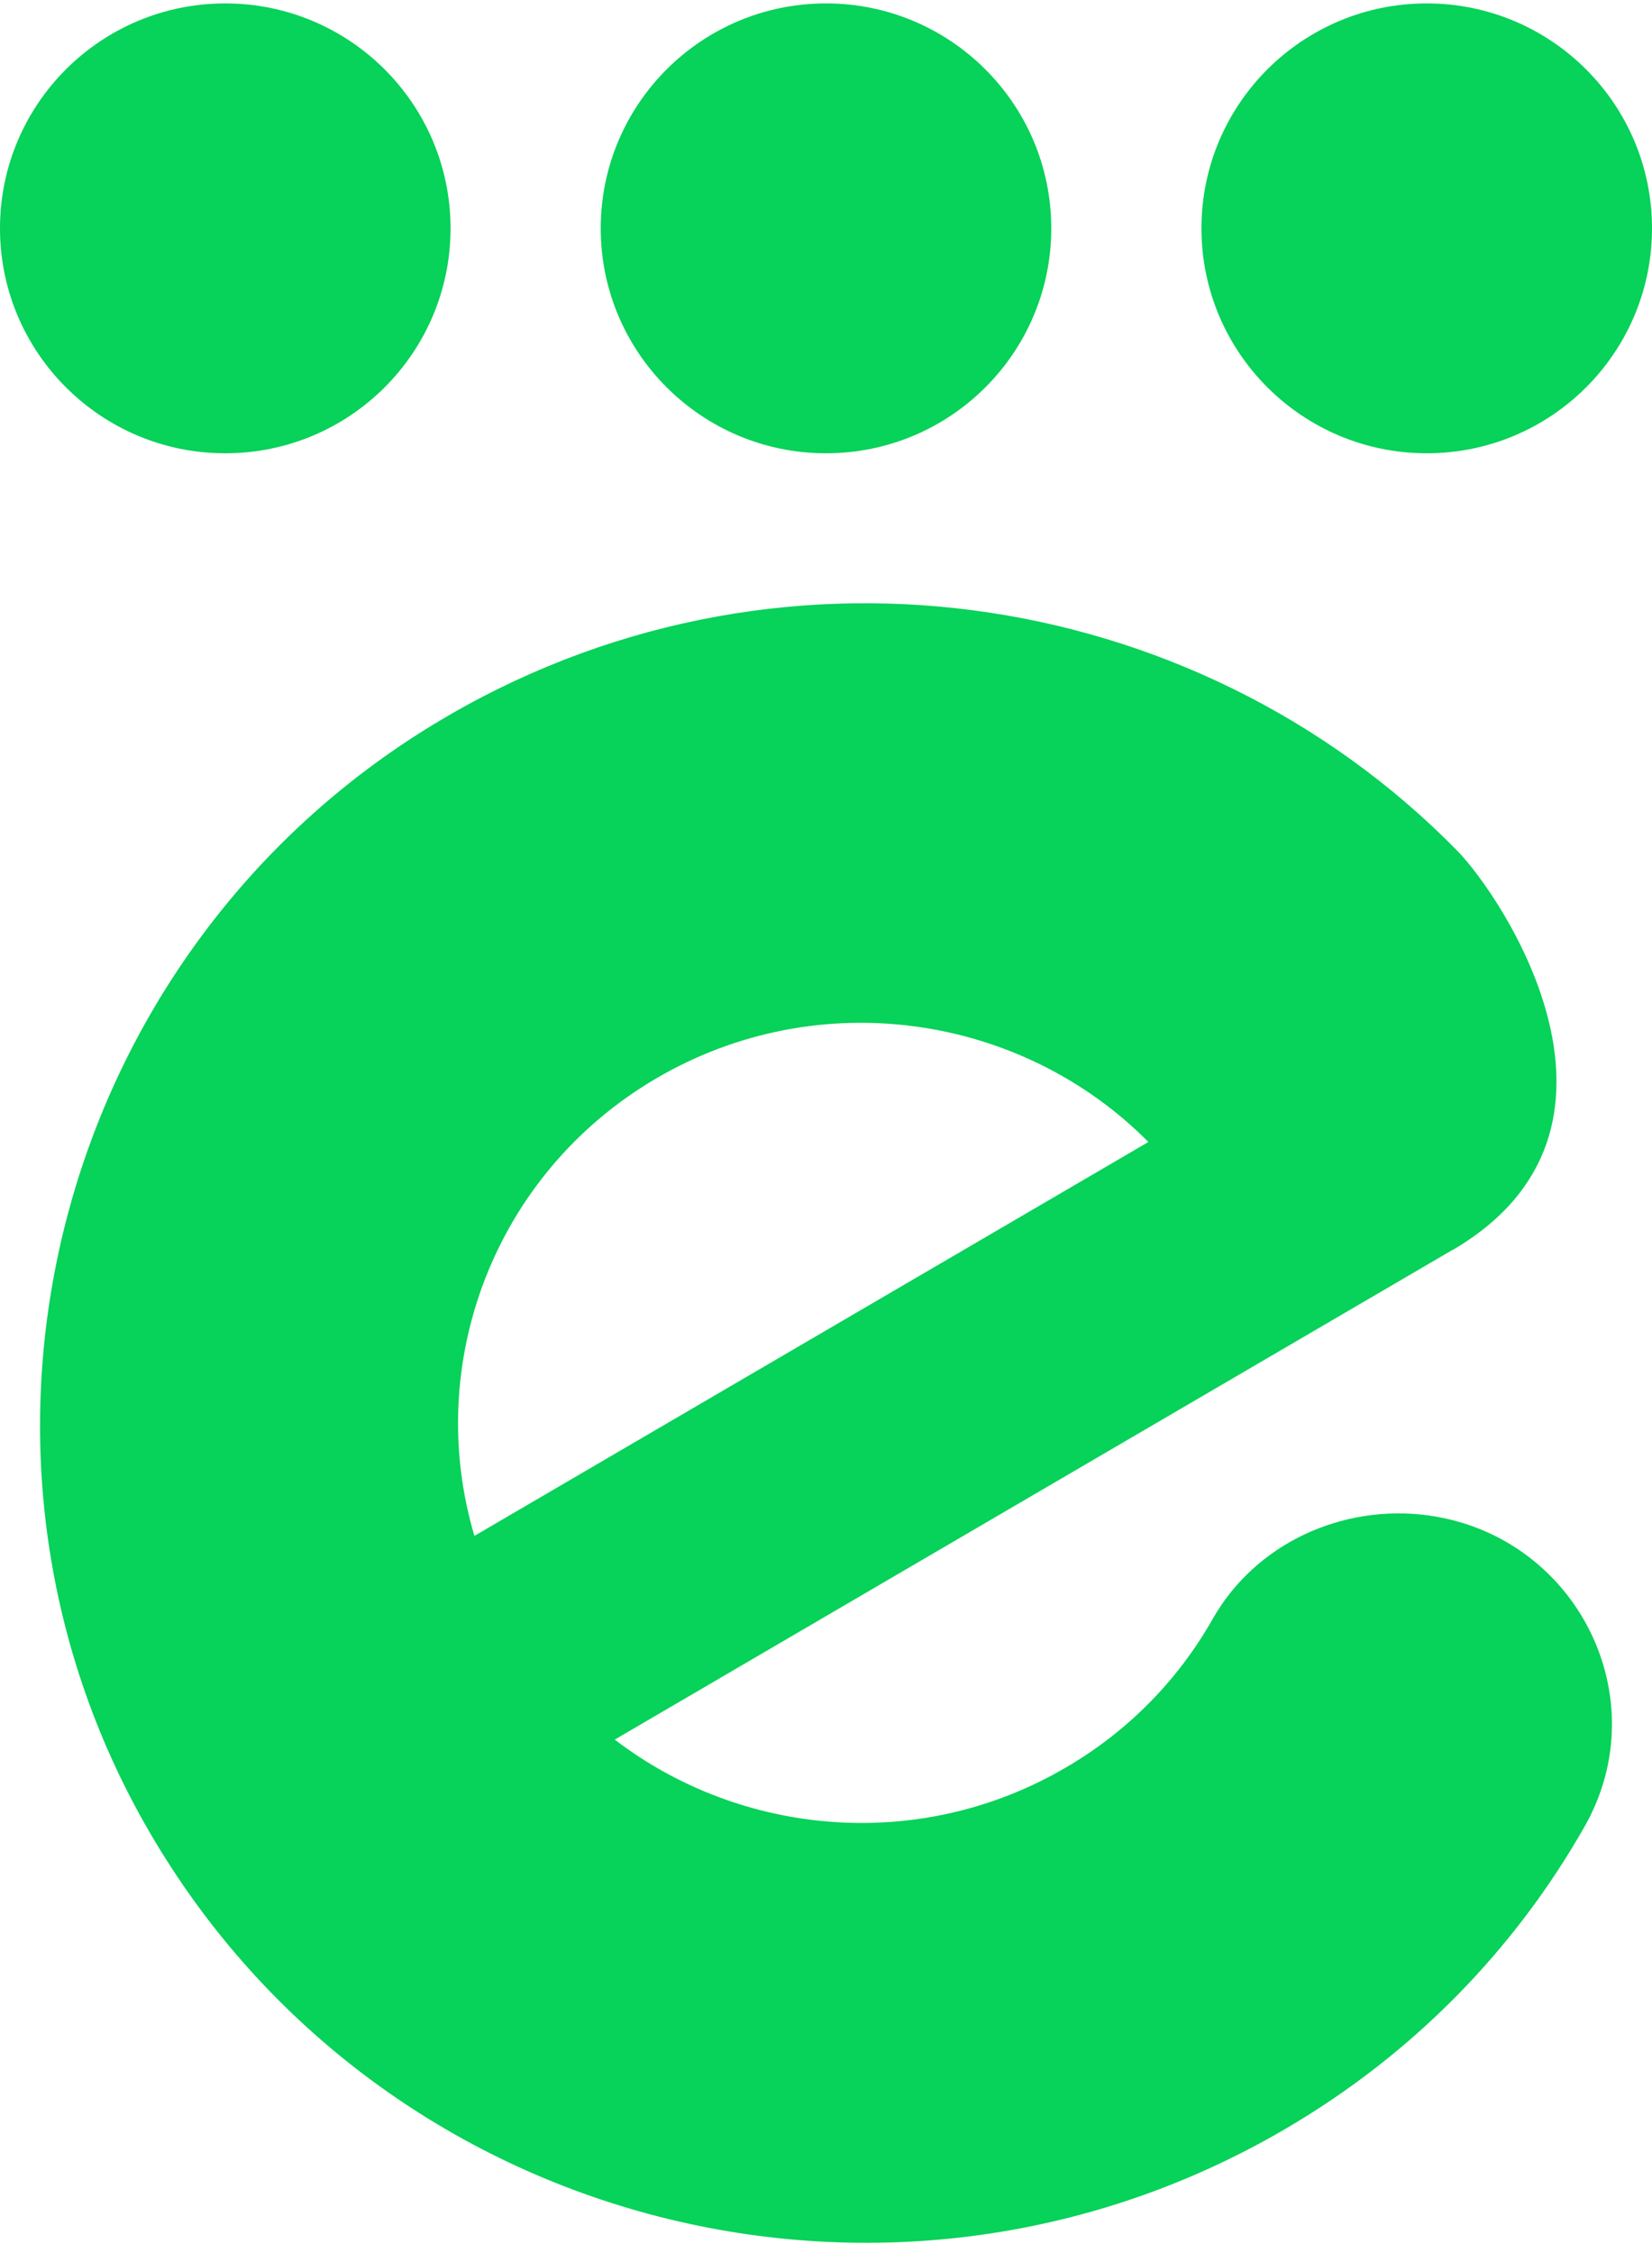
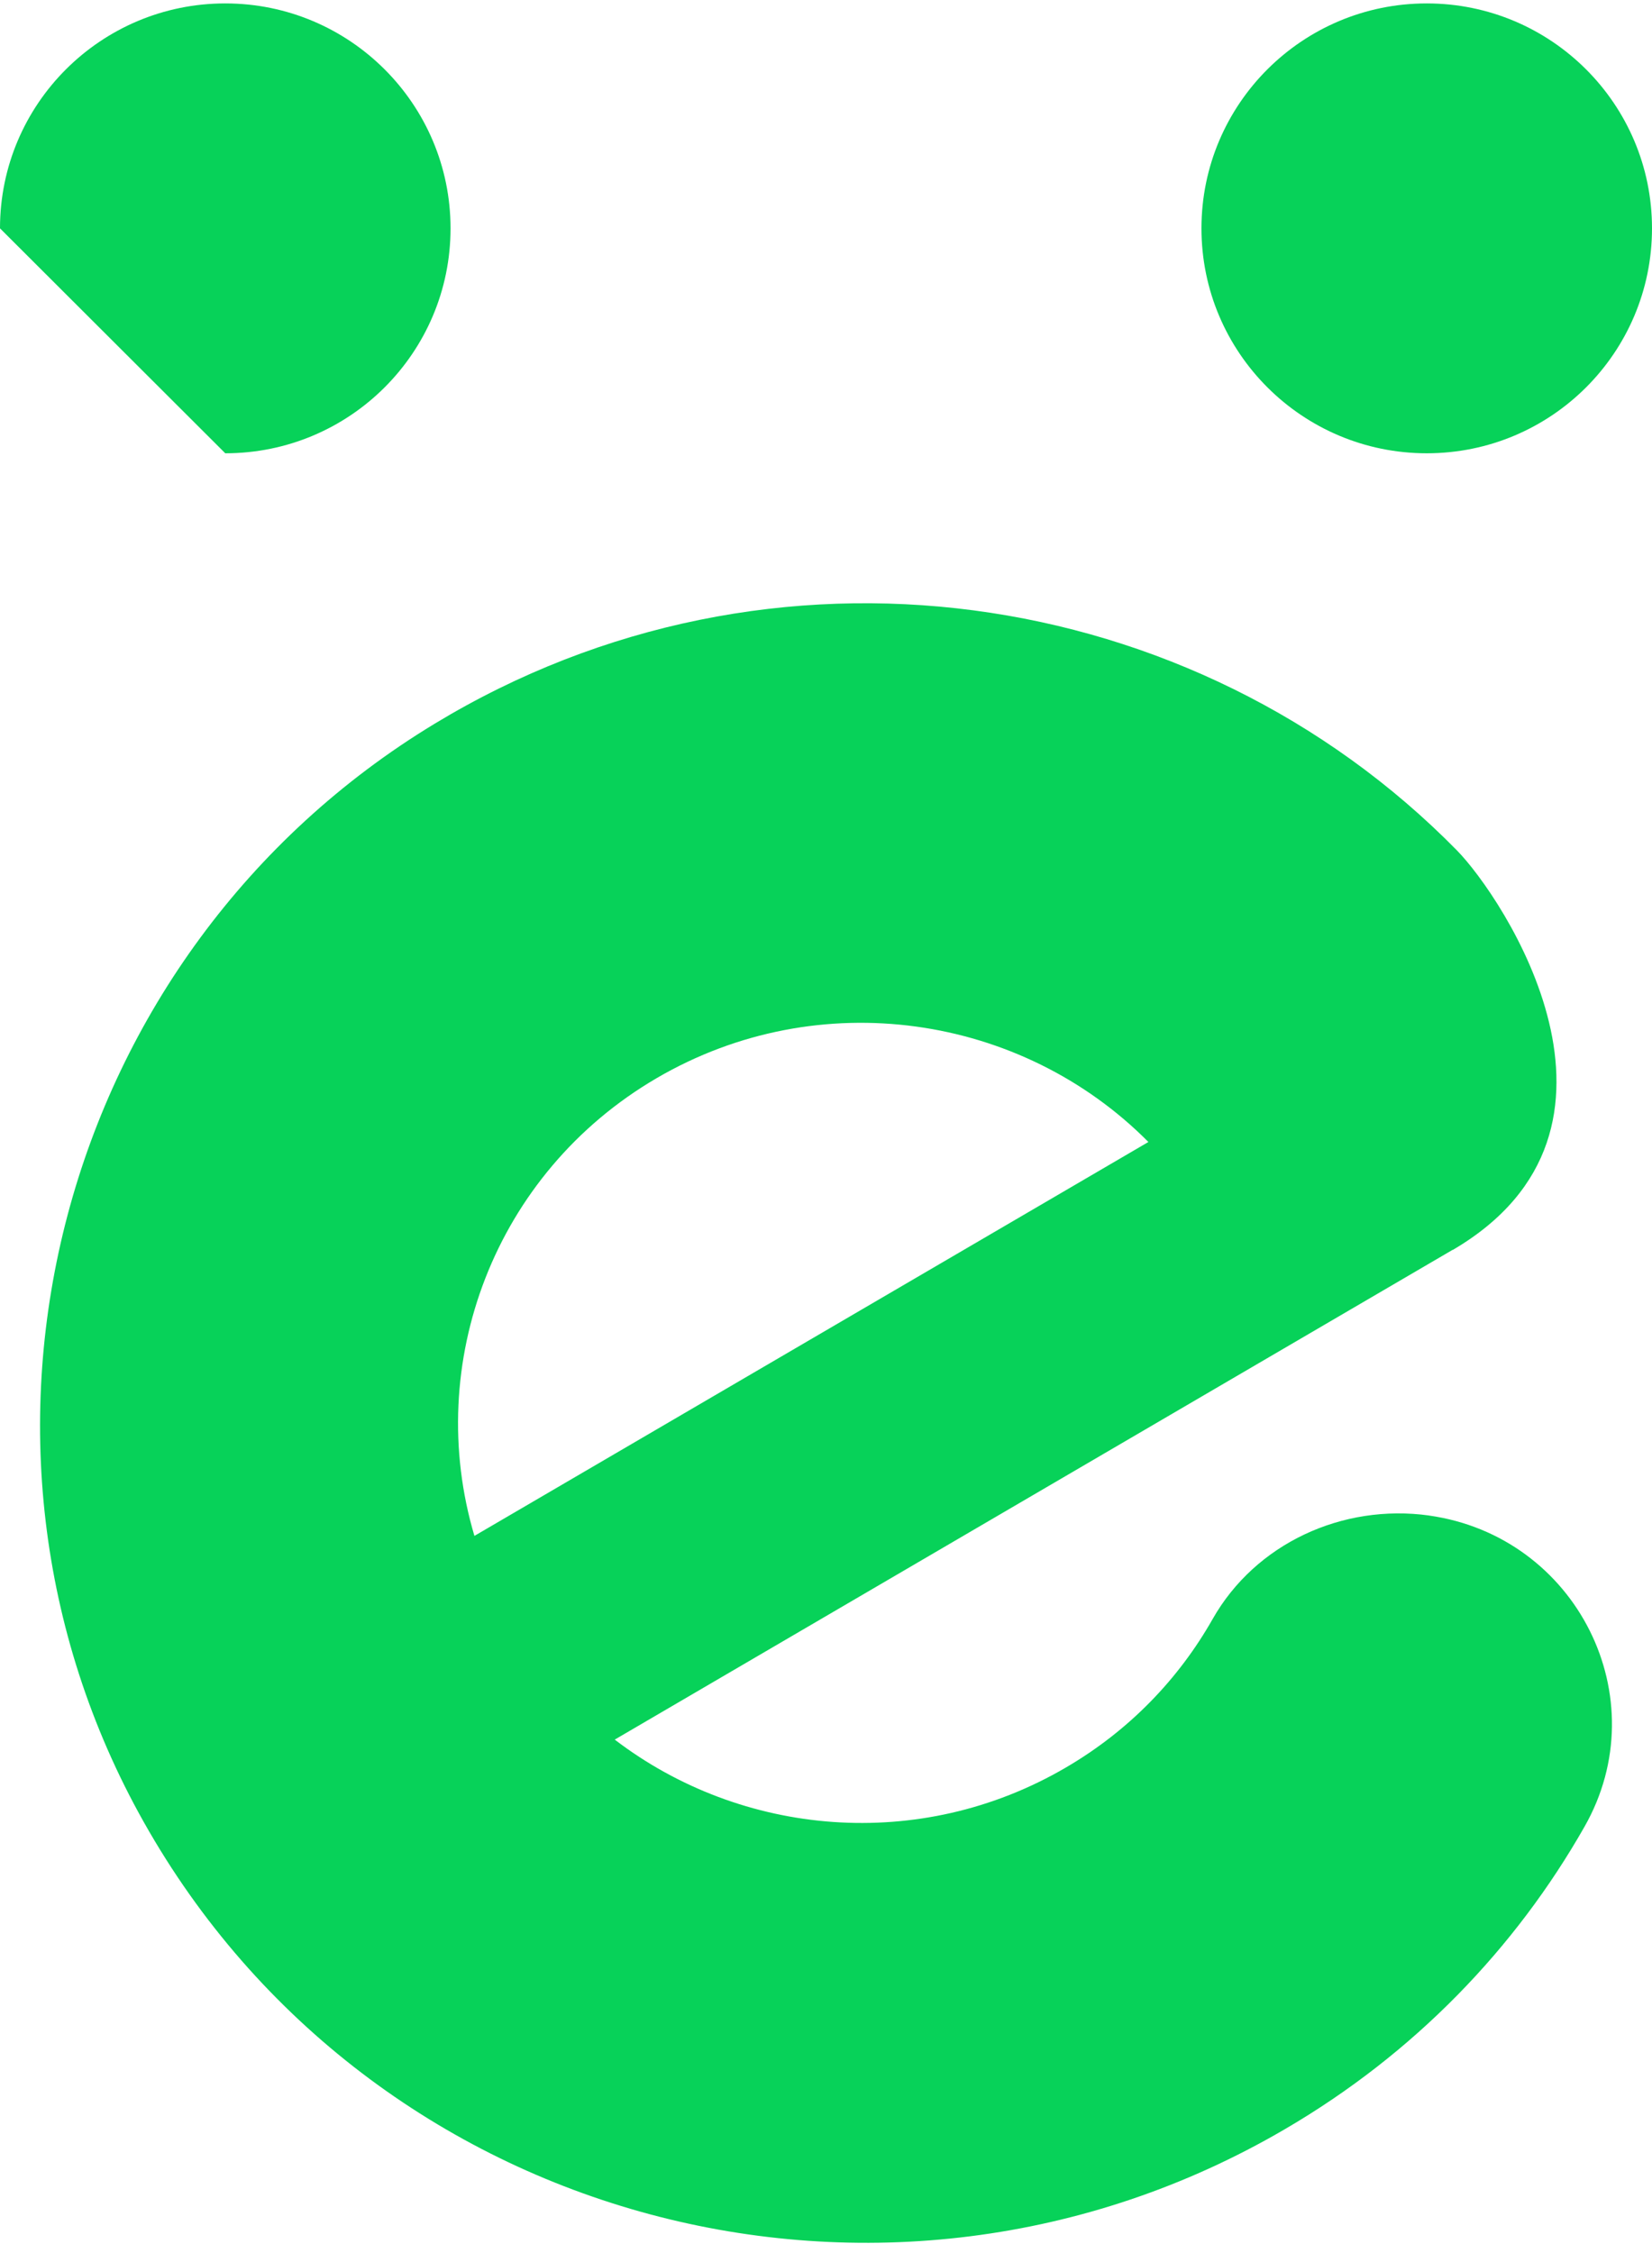
<svg xmlns="http://www.w3.org/2000/svg" width="121" height="165" viewBox="0 0 121 165" fill="none">
-   <path d="M16.5 33.196C25.619 33.196 33 25.821 33 16.723C33 7.624 25.608 0.25 16.5 0.25C7.392 0.25 0 7.624 0 16.723C0 25.821 7.392 33.196 16.5 33.196Z" fill="#07D259" />
+   <path d="M16.5 33.196C25.619 33.196 33 25.821 33 16.723C33 7.624 25.608 0.25 16.5 0.25C7.392 0.25 0 7.624 0 16.723Z" fill="#07D259" />
  <path d="M104.5 33.196C113.619 33.196 121 25.821 121 16.723C121 7.624 113.608 0.25 104.5 0.25C95.392 0.25 88 7.624 88 16.723C88 25.821 95.392 33.196 104.5 33.196Z" fill="#07D259" />
-   <path d="M60.5 33.196C69.619 33.196 77 25.821 77 16.723C77 7.624 69.608 0.25 60.5 0.25C51.392 0.25 44 7.624 44 16.723C44 25.821 51.392 33.196 60.5 33.196Z" fill="#07D259" />
  <path d="M104.679 110.987C98.333 110.105 91.954 113.034 88.814 118.577C86.343 122.933 82.731 126.723 78.065 129.445C67.359 135.707 54.293 134.488 45.026 127.398L106.403 91.527C106.403 91.527 106.403 91.527 106.425 91.527C121.468 82.695 110.038 65.663 106.711 62.276C87.485 42.707 56.489 38.068 31.84 52.998C4.281 69.692 -5.206 105.466 10.528 133.431C27.14 162.965 64.9 173.005 94.106 155.93C103.603 150.387 111.004 142.666 116.054 133.78C121.435 124.338 115.484 112.501 104.658 110.987H104.679ZM48.09 78.96C60.003 72.001 74.837 74.277 84.114 83.632L34.749 112.479C31.005 99.89 36.177 85.929 48.09 78.96Z" fill="#07D259" />
</svg>